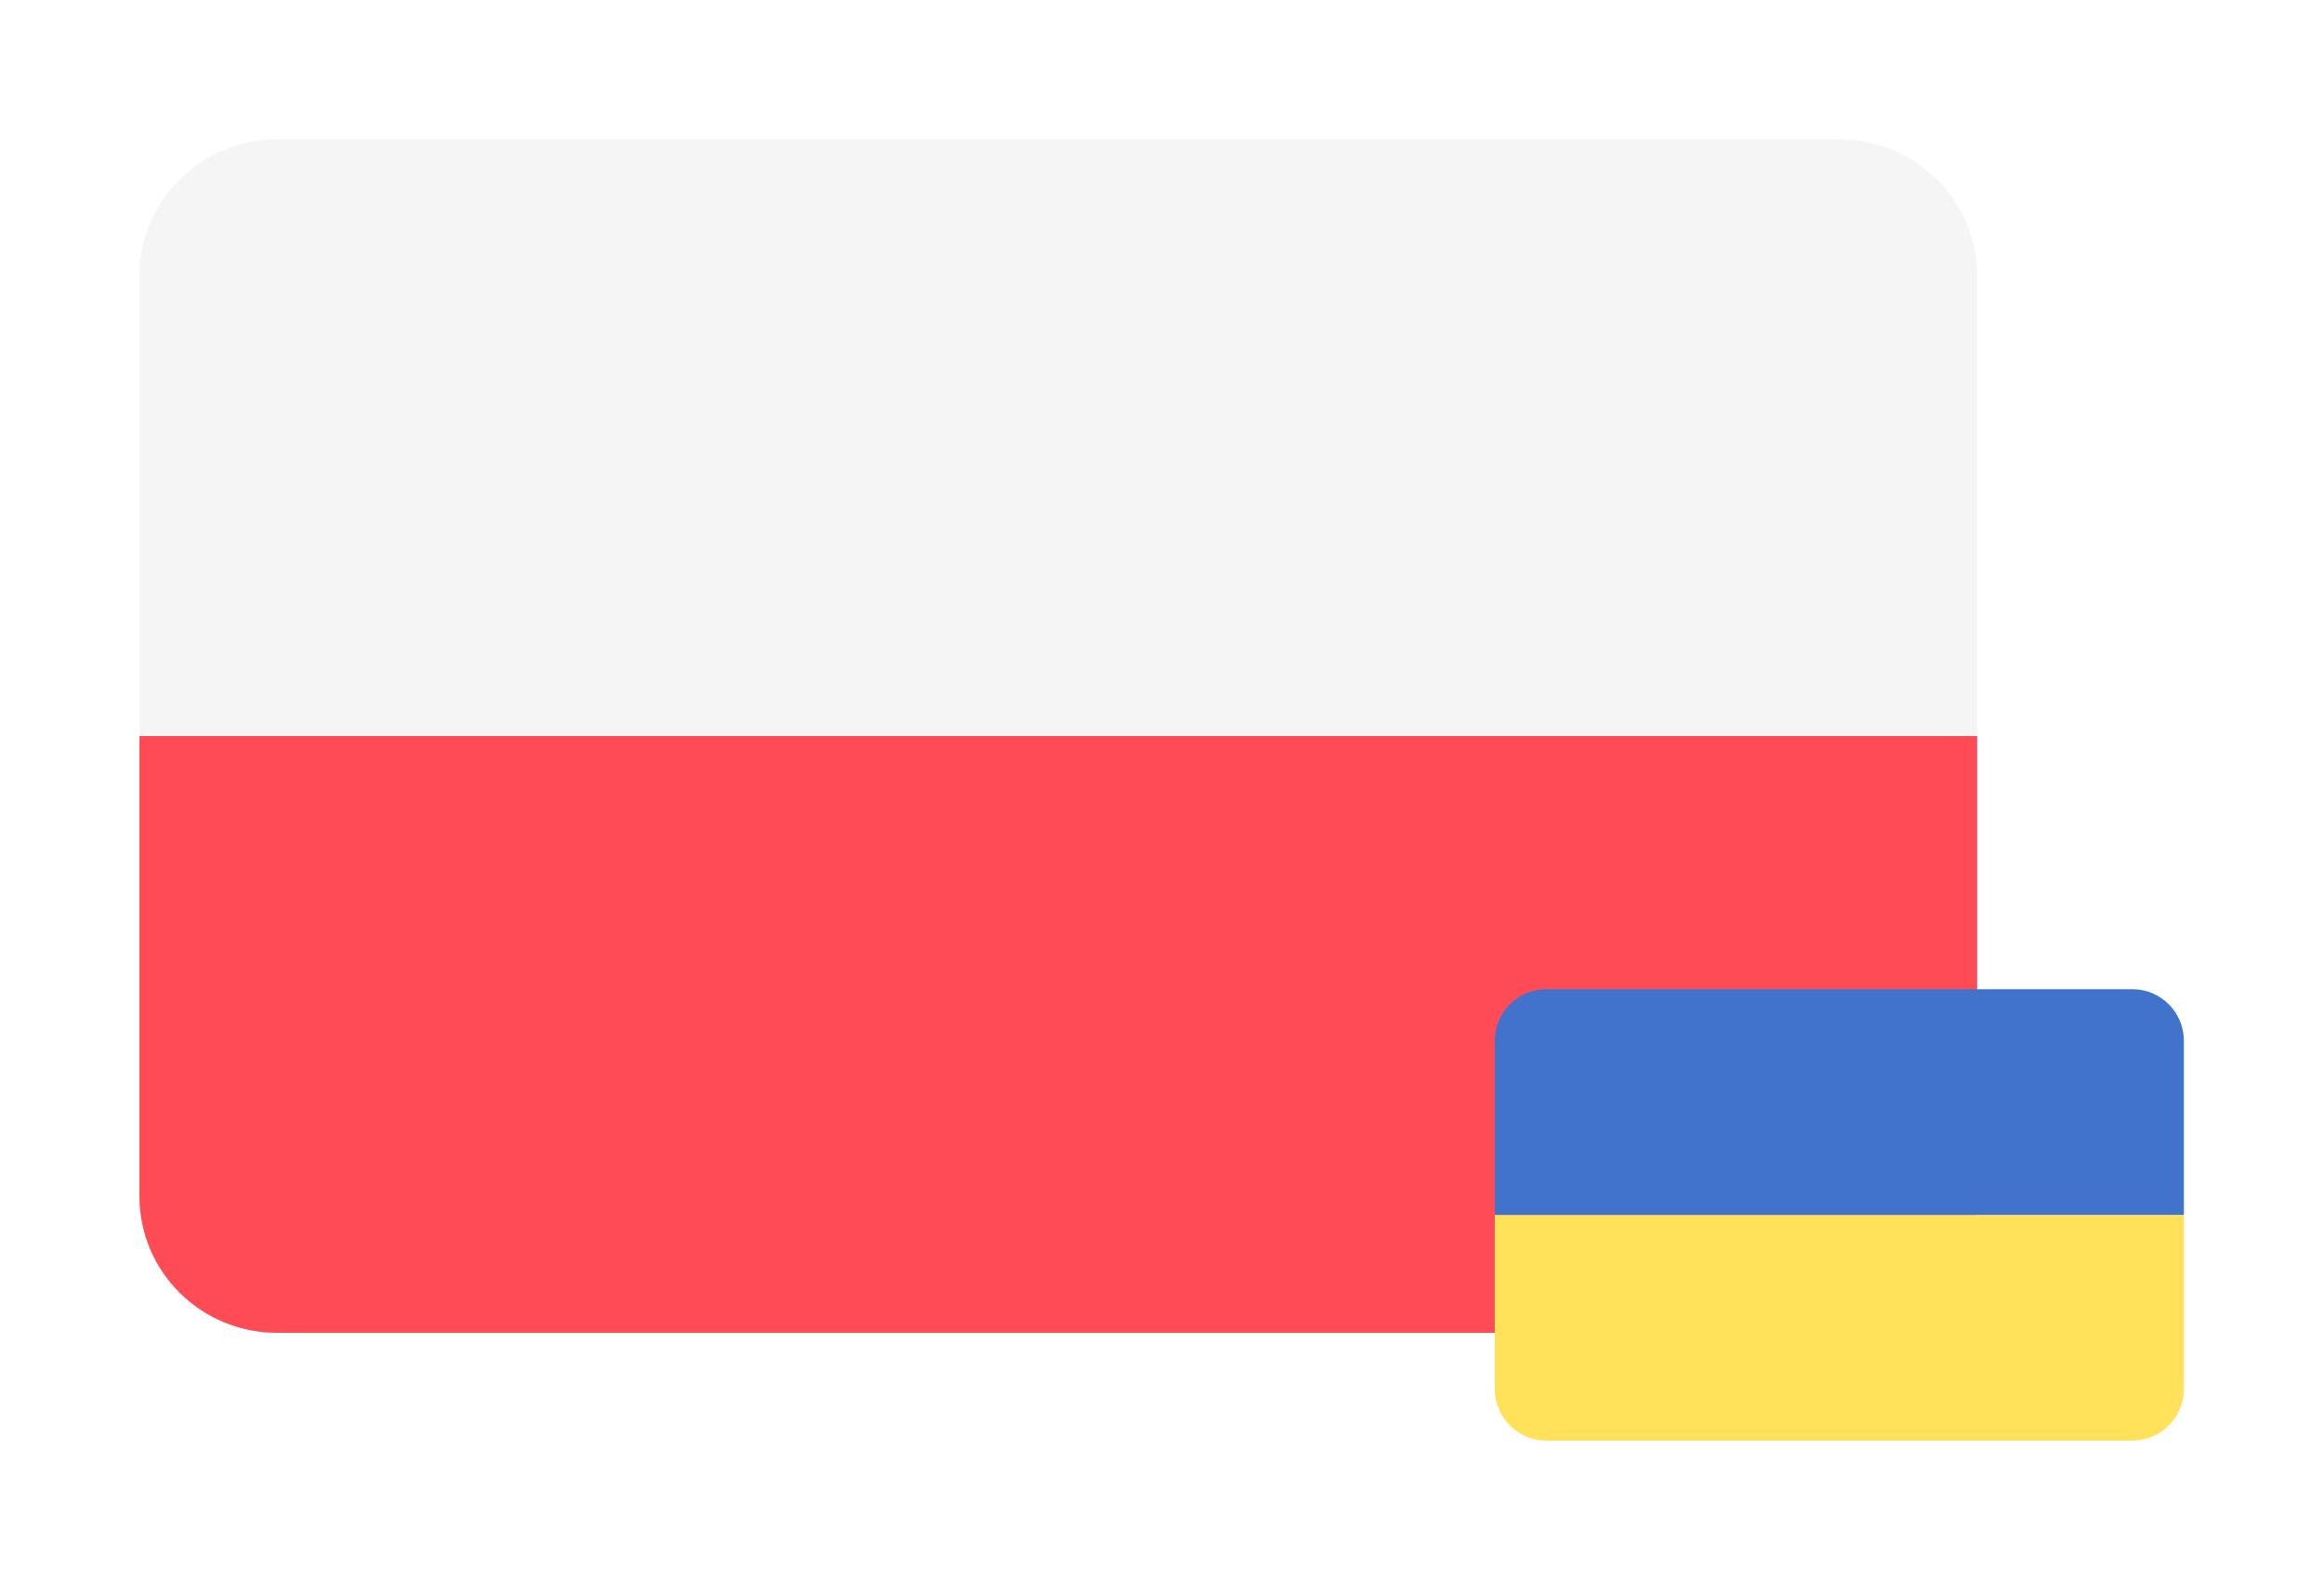
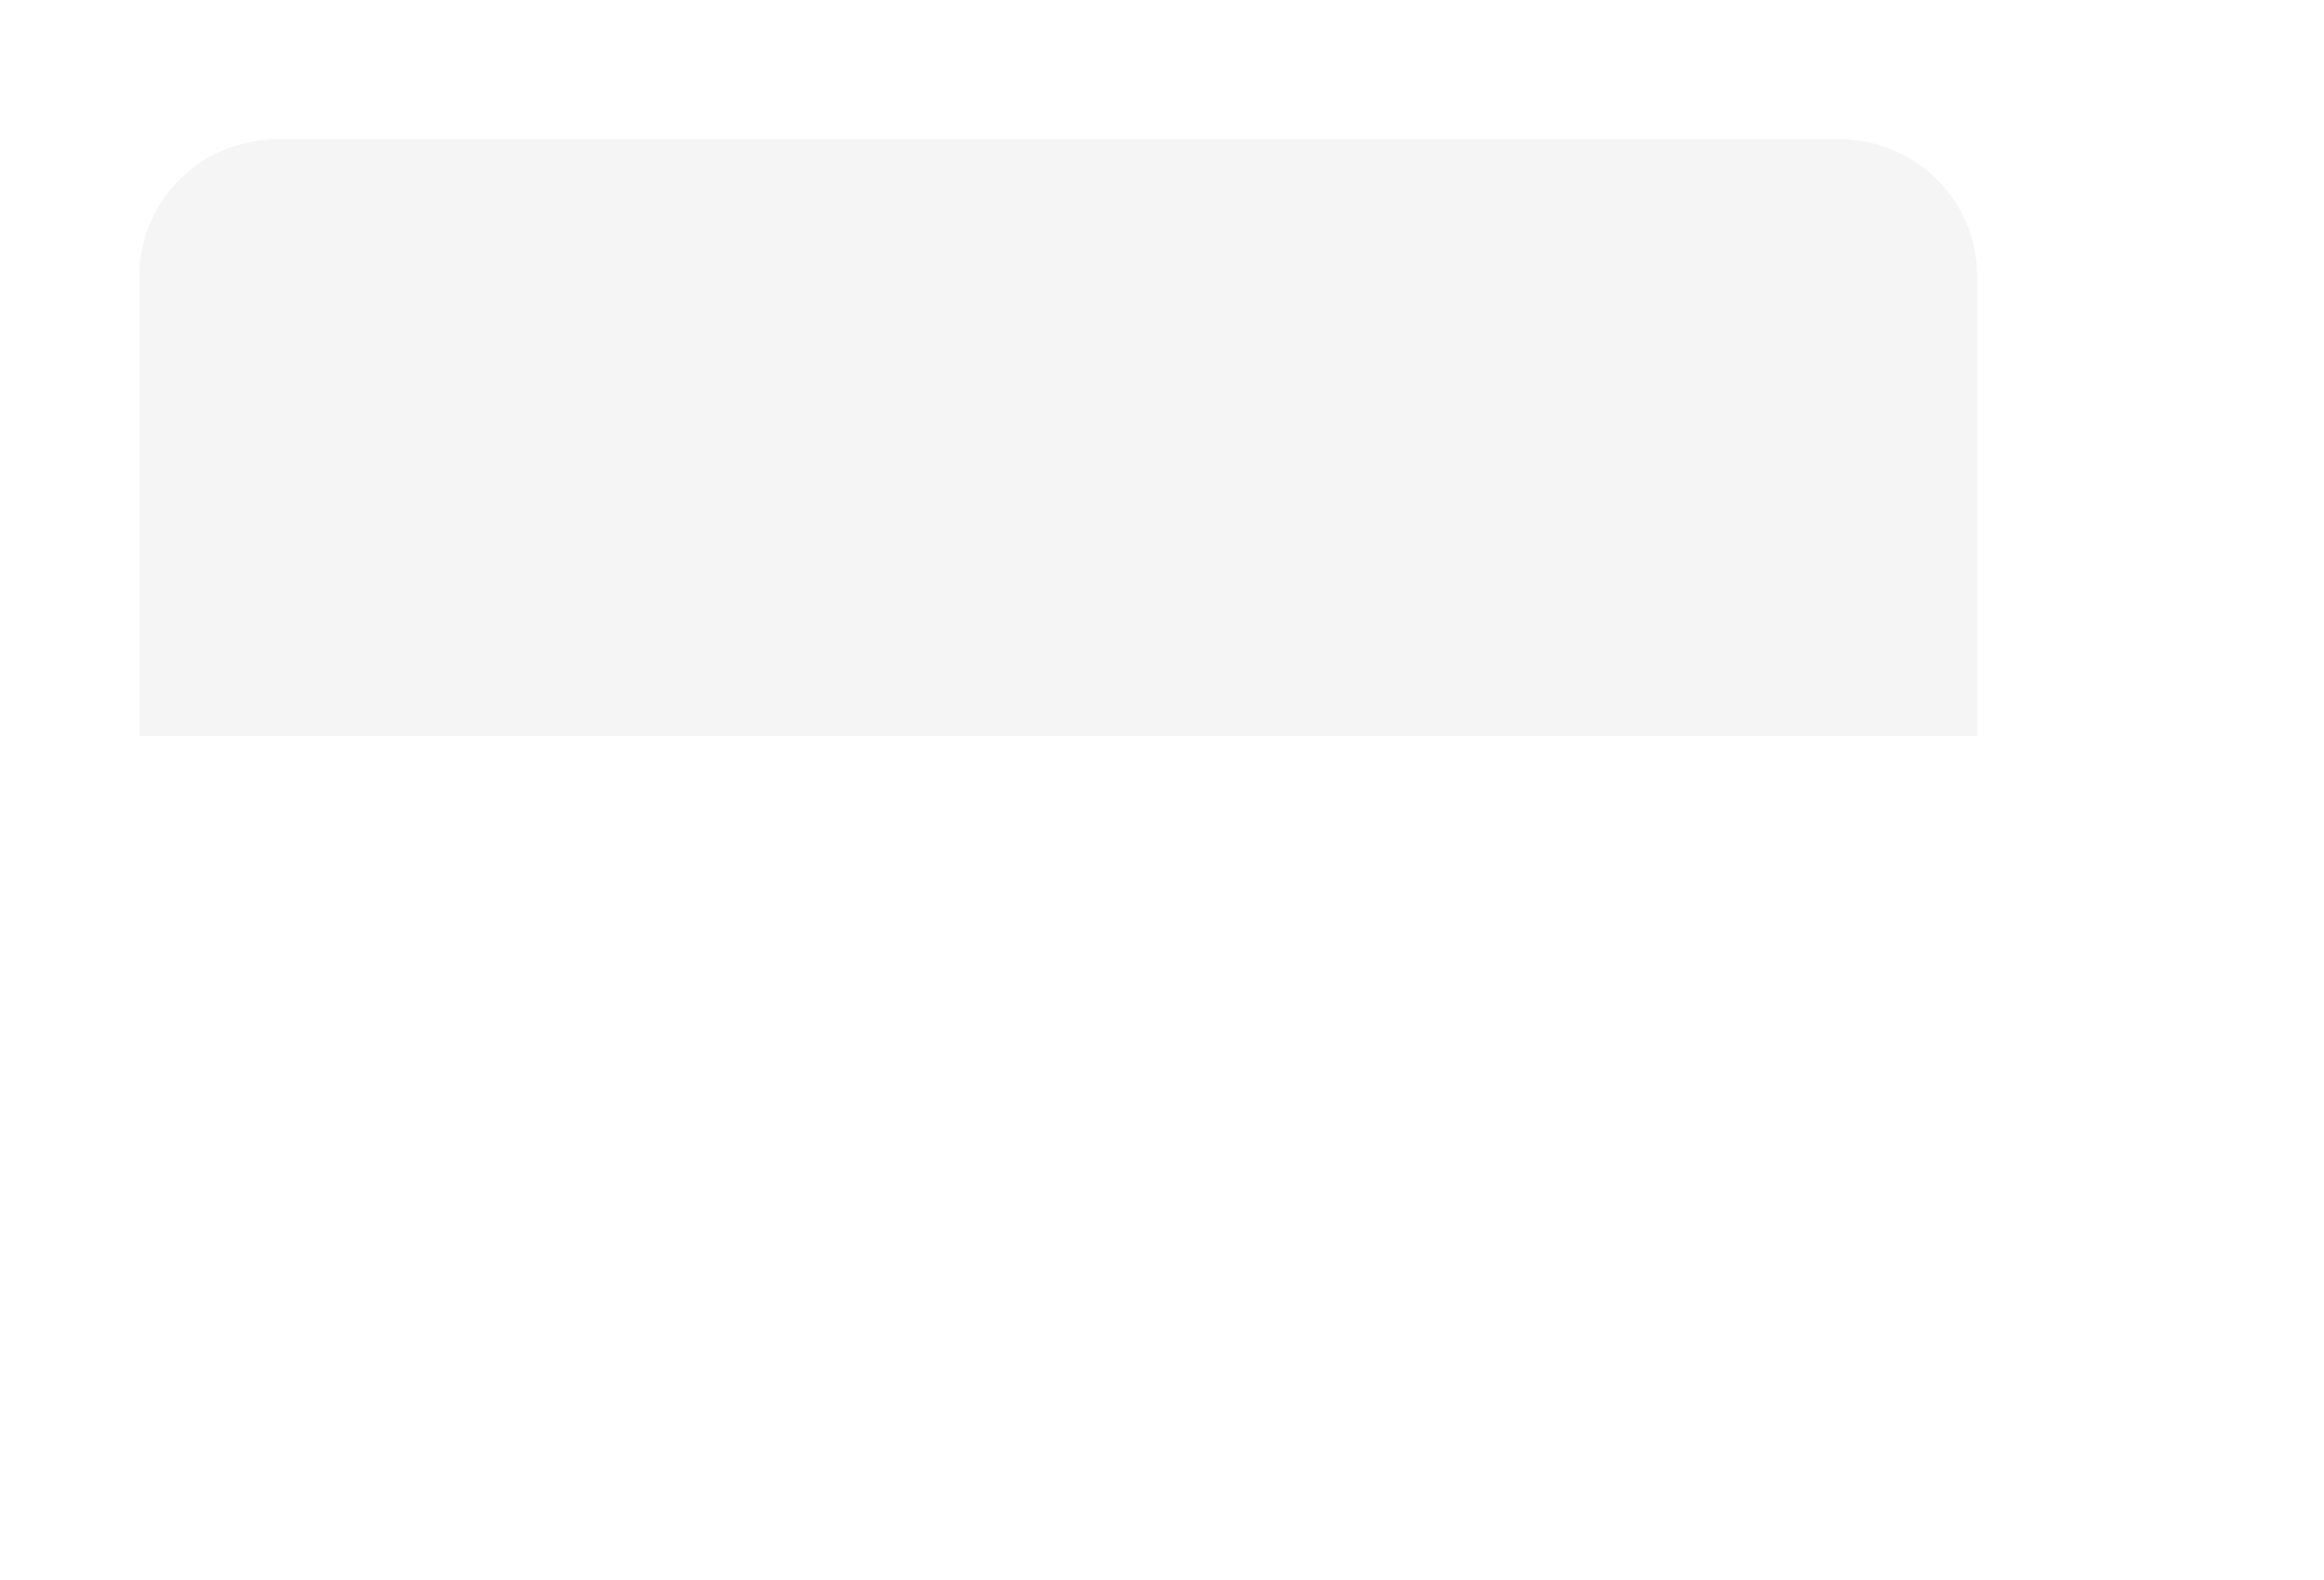
<svg xmlns="http://www.w3.org/2000/svg" width="100" height="68" viewBox="0 0 100 68" fill="none">
  <g filter="url(#filter0_d_186_1993)">
-     <path fill-rule="evenodd" clip-rule="evenodd" d="M6 47.491C6 50.733 8.651 53.362 11.922 53.362H79.153C82.423 53.362 85.075 50.733 85.075 47.491V27.681H6V47.491Z" fill="#FF4B55" />
    <path fill-rule="evenodd" clip-rule="evenodd" d="M79.153 2H11.922C8.651 2 6 4.628 6 7.871V27.681H85.075V7.871C85.075 4.628 82.424 2 79.153 2Z" fill="#F5F5F5" />
  </g>
  <g filter="url(#filter1_d_186_1993)">
-     <path fill-rule="evenodd" clip-rule="evenodd" d="M64.318 55.779C64.318 57.006 65.312 58 66.539 58H91.75C92.977 58 93.971 57.006 93.971 55.779V48.286H64.318V55.779Z" fill="#FFE15A" />
-     <path fill-rule="evenodd" clip-rule="evenodd" d="M91.75 38.572H66.538C65.312 38.572 64.318 39.566 64.318 40.793V48.286H93.971V40.793C93.971 39.566 92.977 38.572 91.75 38.572Z" fill="#4173CD" />
-   </g>
+     </g>
  <defs>
    <filter id="filter0_d_186_1993" x="0" y="0" width="91.075" height="63.362" filterUnits="userSpaceOnUse" color-interpolation-filters="sRGB">
      <feFlood flood-opacity="0" result="BackgroundImageFix" />
      <feColorMatrix in="SourceAlpha" type="matrix" values="0 0 0 0 0 0 0 0 0 0 0 0 0 0 0 0 0 0 127 0" result="hardAlpha" />
      <feOffset dy="4" />
      <feGaussianBlur stdDeviation="3" />
      <feComposite in2="hardAlpha" operator="out" />
      <feColorMatrix type="matrix" values="0 0 0 0 0 0 0 0 0 0 0 0 0 0 0 0 0 0 0.4 0" />
      <feBlend mode="normal" in2="BackgroundImageFix" result="effect1_dropShadow_186_1993" />
      <feBlend mode="normal" in="SourceGraphic" in2="effect1_dropShadow_186_1993" result="shape" />
    </filter>
    <filter id="filter1_d_186_1993" x="58.318" y="36.572" width="41.653" height="31.428" filterUnits="userSpaceOnUse" color-interpolation-filters="sRGB">
      <feFlood flood-opacity="0" result="BackgroundImageFix" />
      <feColorMatrix in="SourceAlpha" type="matrix" values="0 0 0 0 0 0 0 0 0 0 0 0 0 0 0 0 0 0 127 0" result="hardAlpha" />
      <feOffset dy="4" />
      <feGaussianBlur stdDeviation="3" />
      <feComposite in2="hardAlpha" operator="out" />
      <feColorMatrix type="matrix" values="0 0 0 0 0 0 0 0 0 0 0 0 0 0 0 0 0 0 0.4 0" />
      <feBlend mode="normal" in2="BackgroundImageFix" result="effect1_dropShadow_186_1993" />
      <feBlend mode="normal" in="SourceGraphic" in2="effect1_dropShadow_186_1993" result="shape" />
    </filter>
  </defs>
</svg>